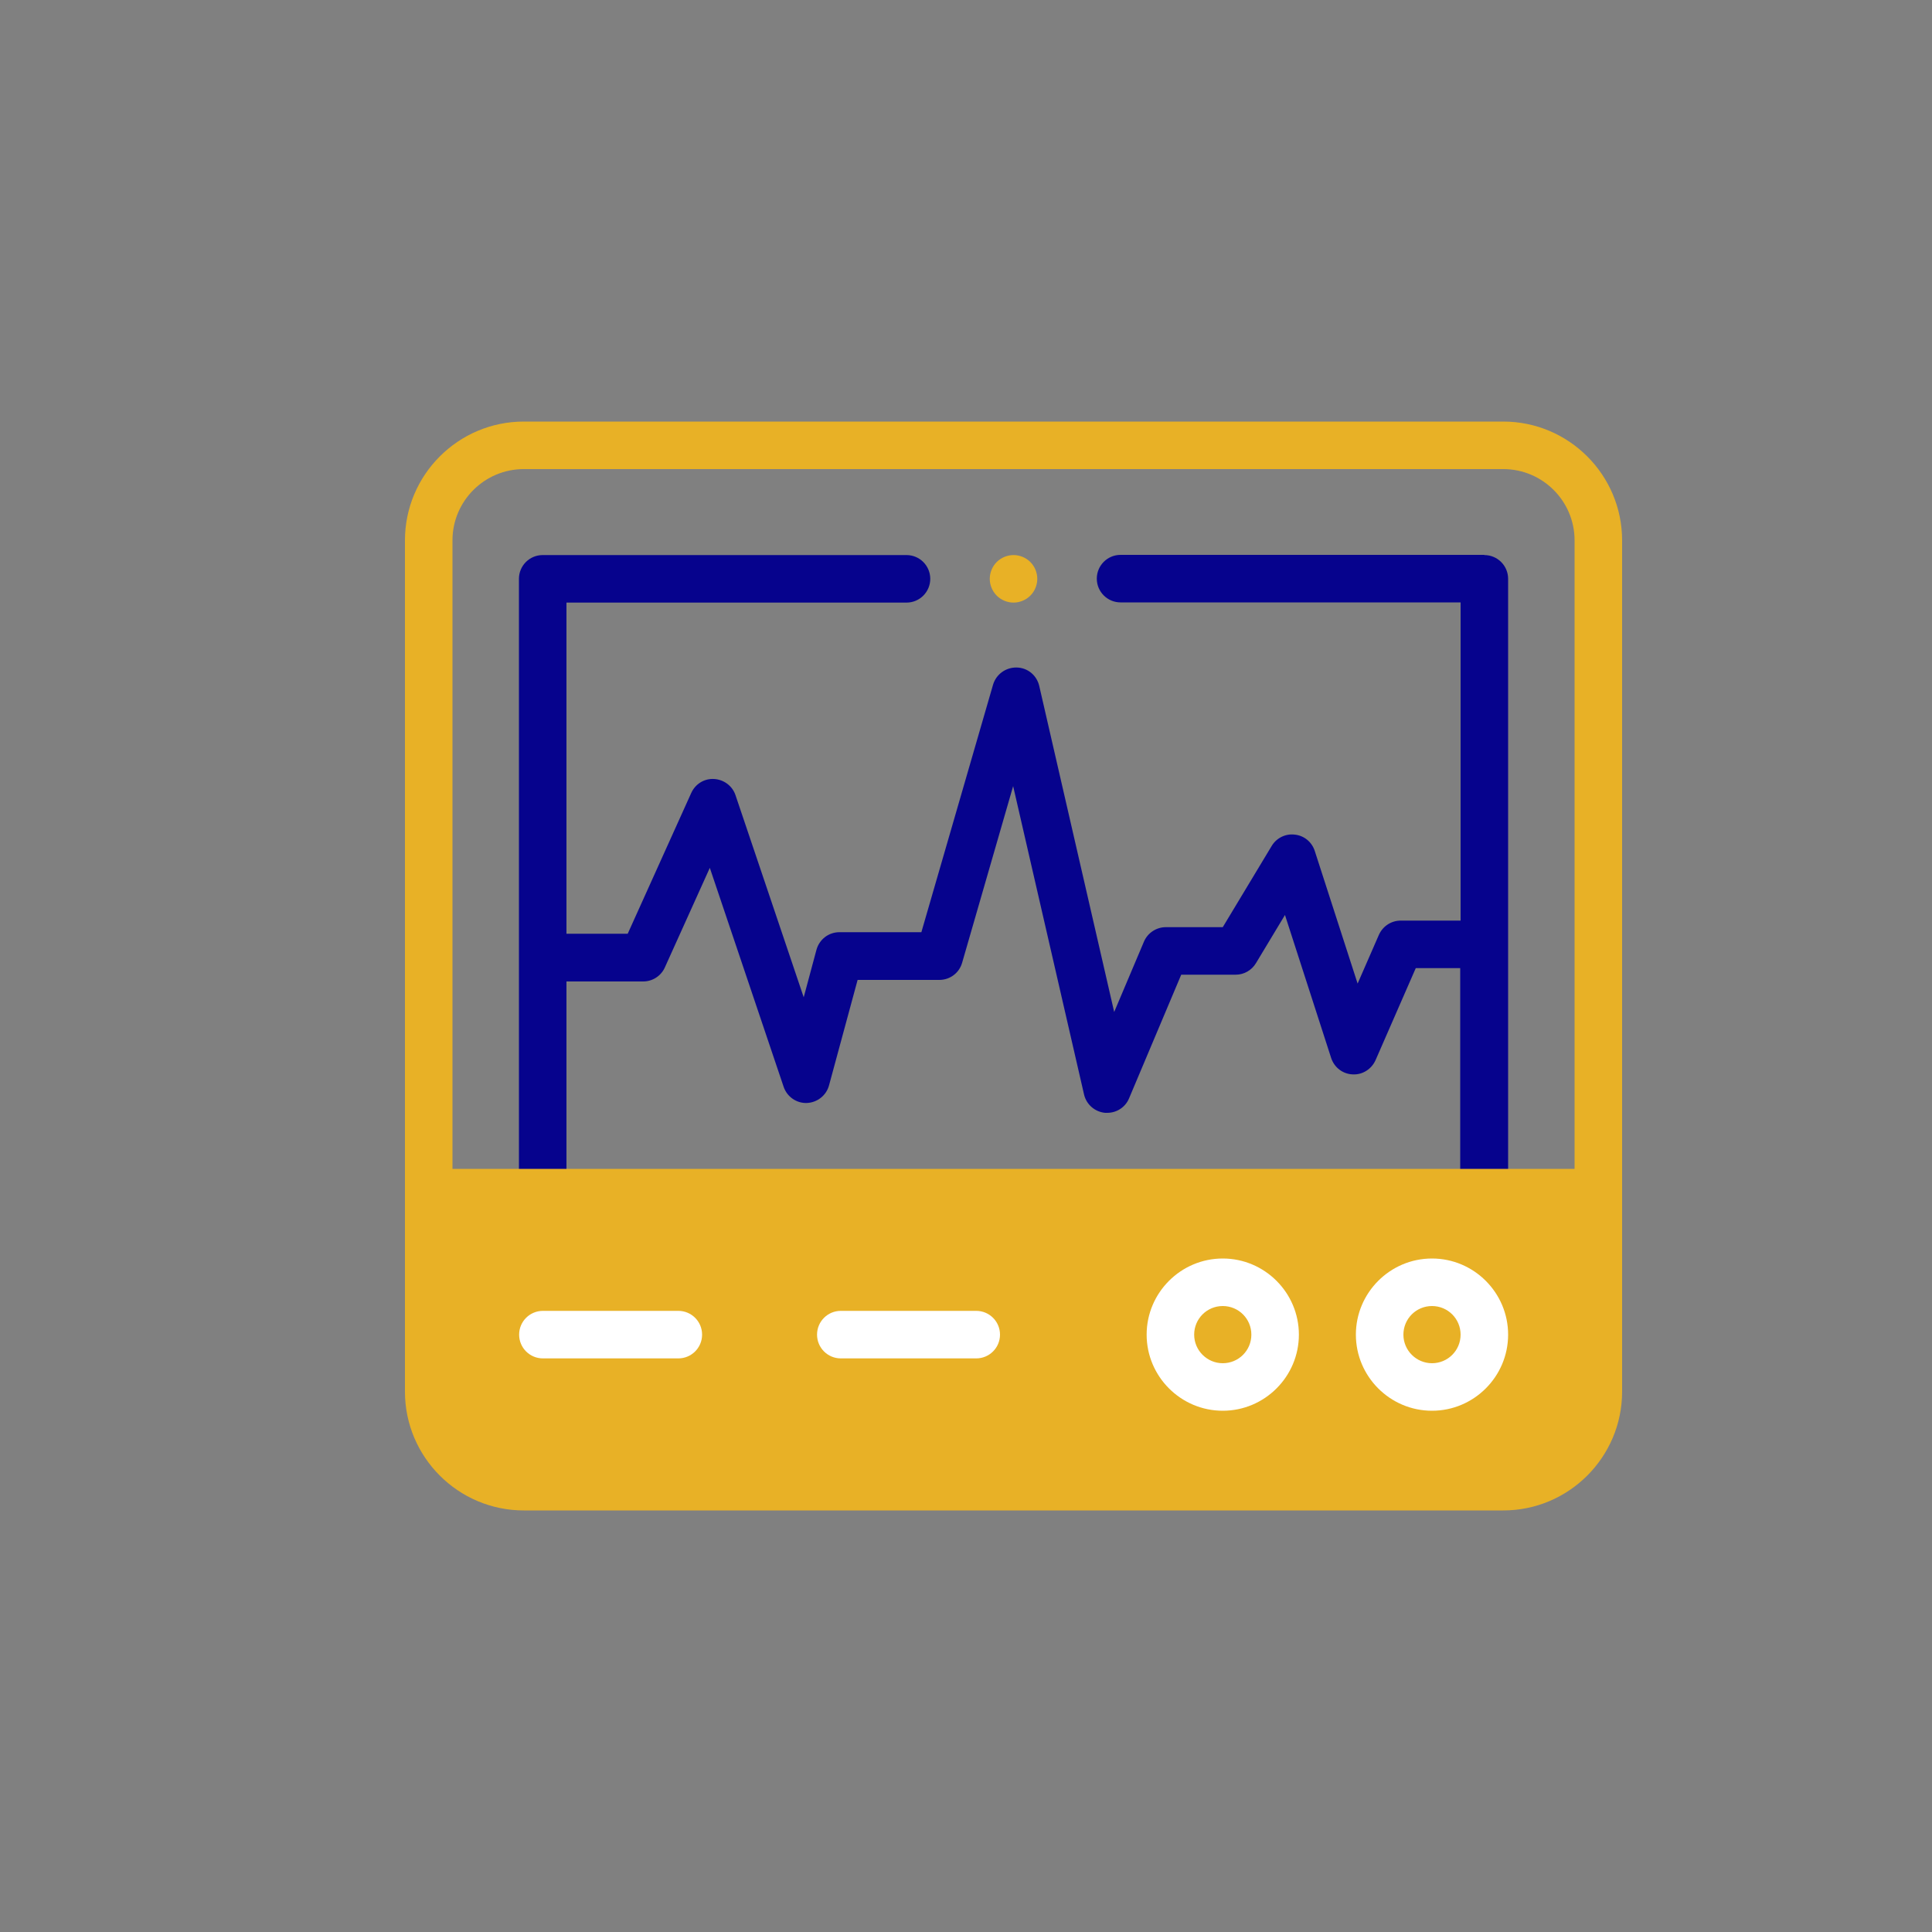
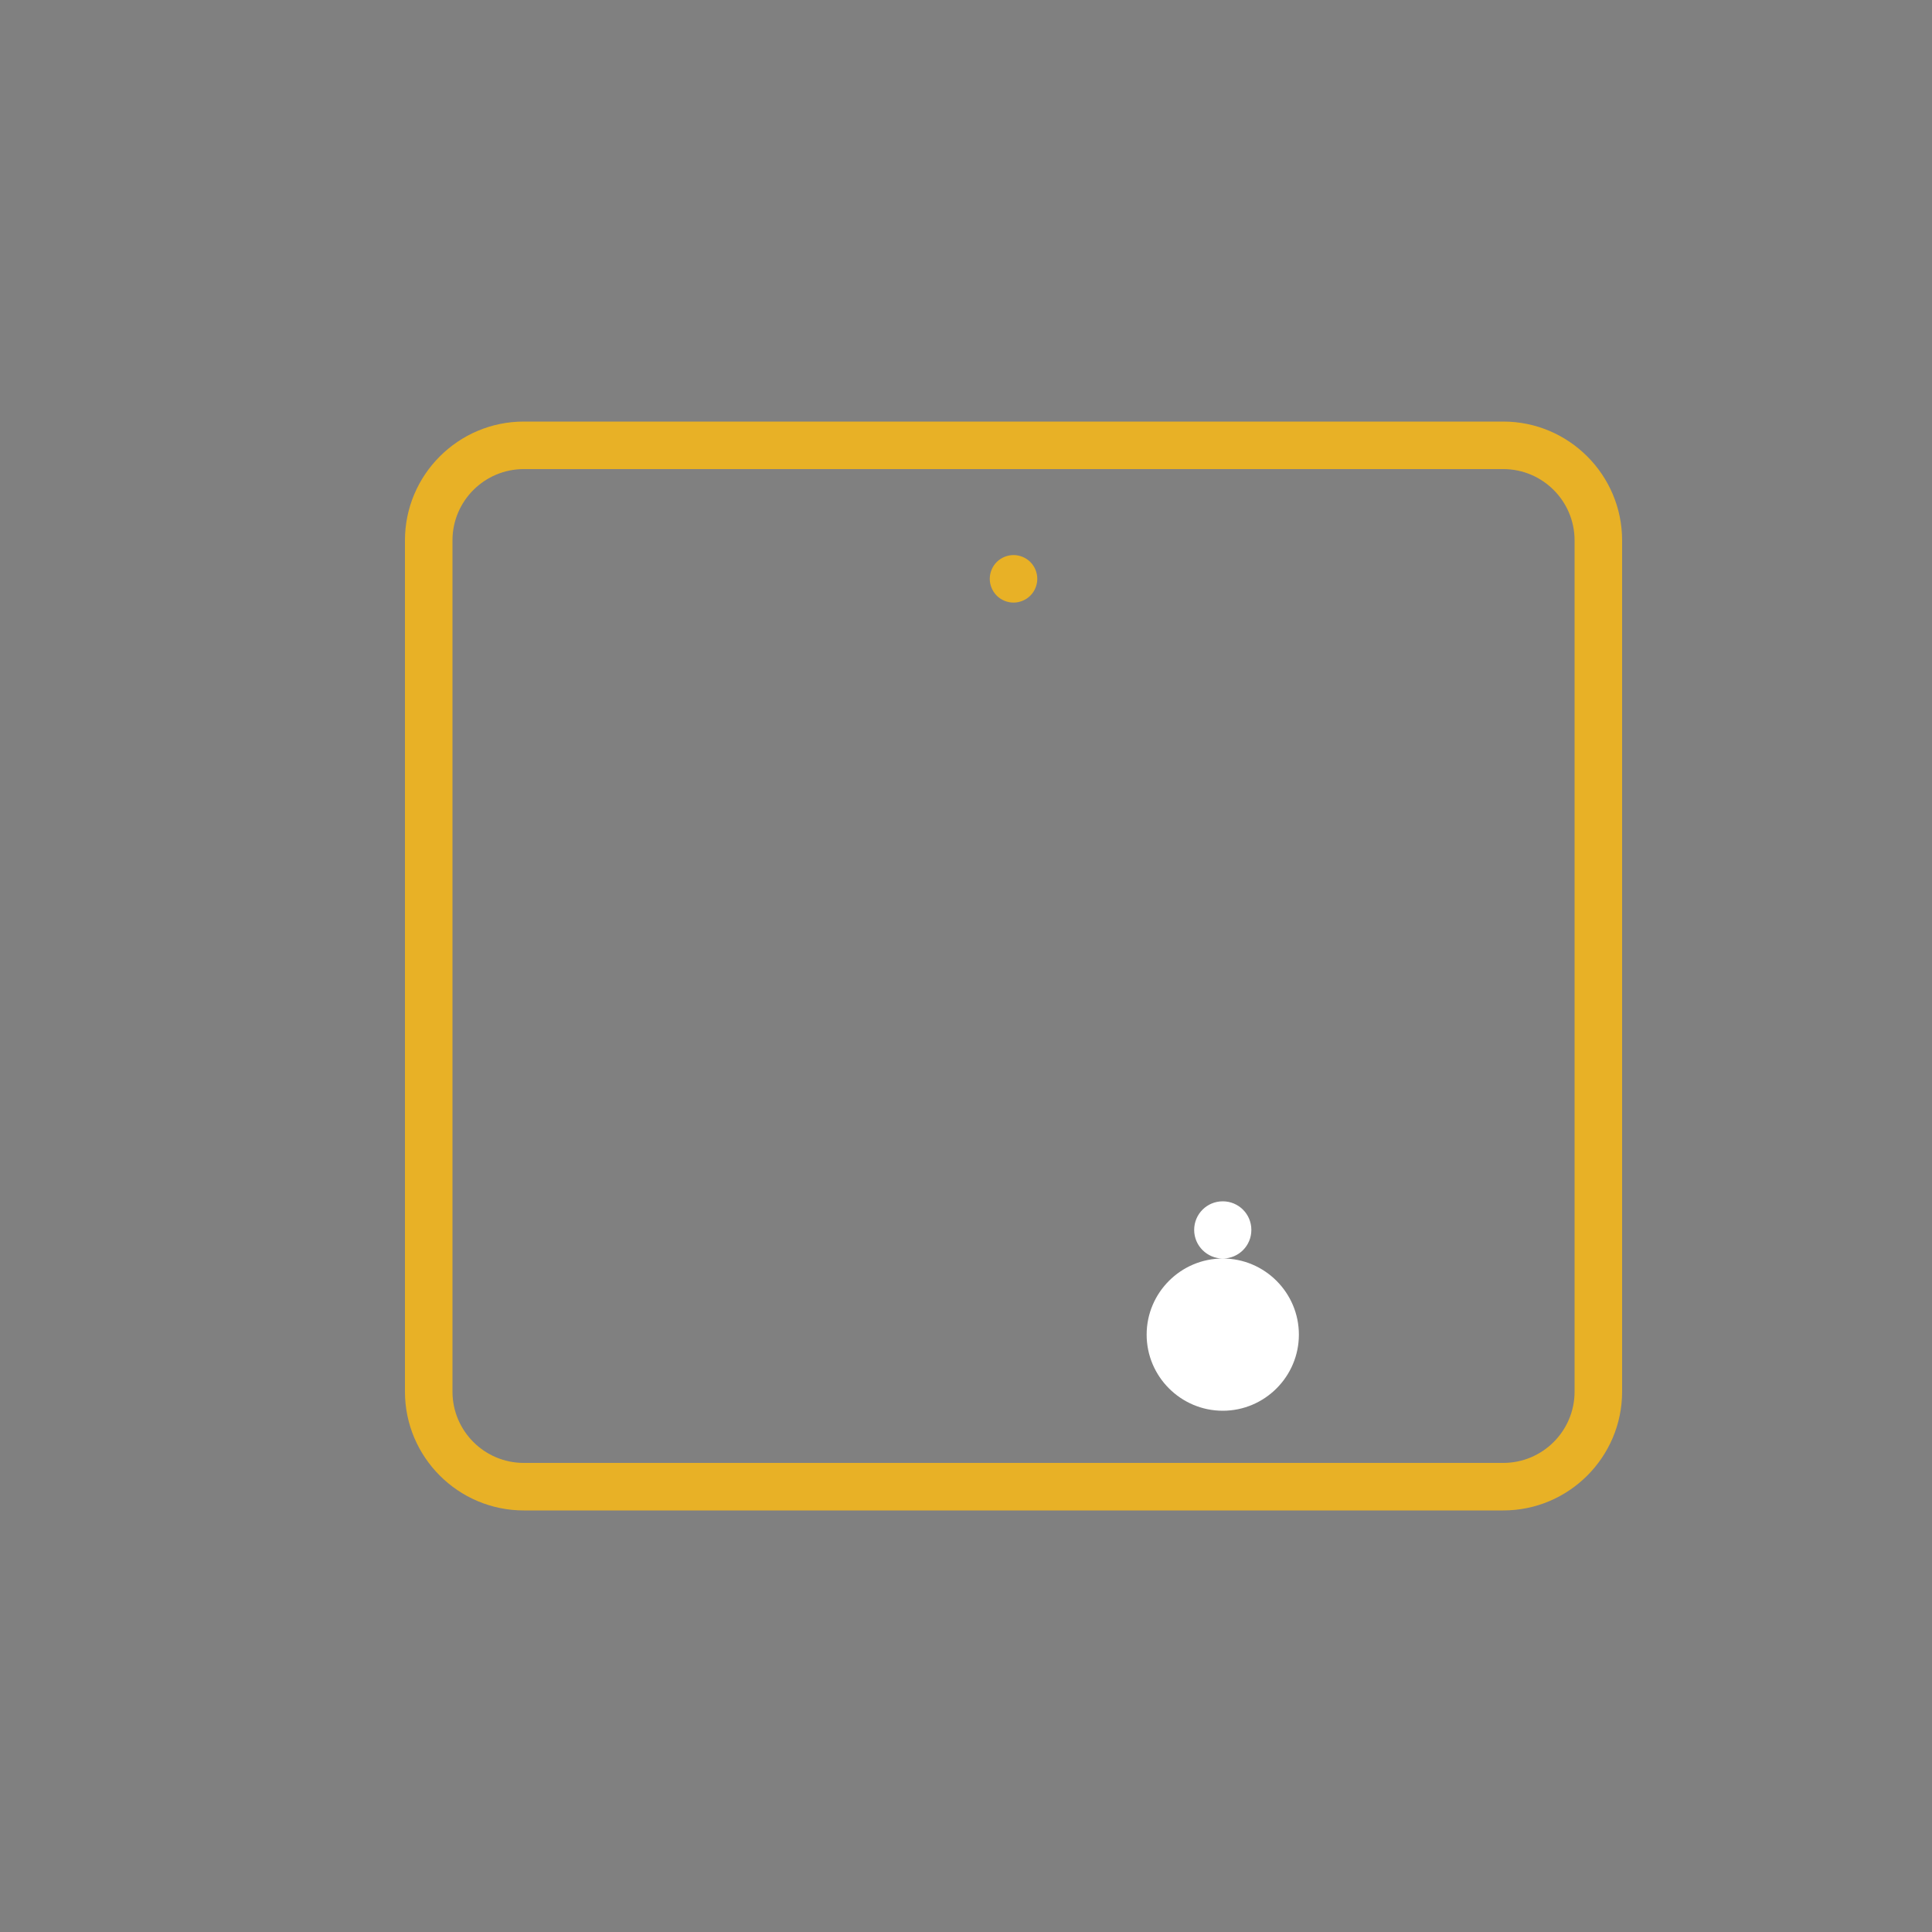
<svg xmlns="http://www.w3.org/2000/svg" viewBox="0 0 100 100" height="100" width="100" id="Layer_1">
  <rect x="0" y="0" width="100" height="100" fill="#808080" stroke="none" />
  <defs>
    <style>.cls-1{fill:#fff;}.cls-2{fill:#06038d;}.cls-3{fill:#e8b126;}</style>
  </defs>
-   <path d="M76.83,28.72h-18.83c-.68,0-1.23,.55-1.23,1.23s.55,1.23,1.23,1.23h17.6v16.47h-3.1c-.49,0-.93,.29-1.13,.74l-1.1,2.52-2.22-6.87c-.15-.46-.55-.79-1.03-.84-.48-.06-.95,.17-1.2,.59l-2.53,4.2h-2.95c-.49,0-.94,.3-1.13,.75l-1.54,3.64-3.88-16.88c-.13-.55-.6-.94-1.17-.95-.56-.01-1.06,.35-1.22,.89l-3.71,12.81h-4.24c-.56,0-1.04,.37-1.19,.91l-.66,2.46-3.53-10.46c-.16-.48-.6-.81-1.11-.84-.51-.03-.97,.26-1.18,.72l-3.29,7.29h-3.17V31.19h17.6c.68,0,1.23-.55,1.23-1.23s-.55-1.23-1.23-1.23H28.09c-.68,0-1.23,.55-1.23,1.23V62.2c0,.68,.55,1.23,1.23,1.23h48.74c.68,0,1.23-.55,1.23-1.23V29.96c0-.68-.55-1.23-1.23-1.23h0ZM29.32,60.97v-10.17h3.97c.48,0,.92-.28,1.12-.72l2.33-5.16,3.82,11.33c.17,.51,.66,.86,1.2,.84,.54-.02,1.01-.39,1.15-.91l1.48-5.46h4.23c.55,0,1.03-.36,1.18-.89l2.64-9.14,3.67,15.96c.12,.52,.56,.9,1.09,.95,.04,0,.07,0,.11,0,.49,0,.94-.29,1.13-.75l2.7-6.4h2.82c.43,0,.83-.23,1.05-.6l1.5-2.49,2.39,7.4c.16,.49,.6,.83,1.11,.85,.51,.03,.98-.27,1.19-.74l2.08-4.76h2.3v10.85H29.32Z" class="cls-2" />
-   <path d="M22.1,60.5h60.13v11.65c0,1.97-1.6,3.57-3.57,3.57H25.03c-1.97,0-3.57-1.6-3.57-3.57v-11.01c0-.35,.29-.64,.64-.64Z" class="cls-3" />
  <path d="M77.81,21.82H27.11c-3.39,0-6.15,2.76-6.15,6.15v44.06c0,3.39,2.76,6.15,6.15,6.15h50.7c3.39,0,6.15-2.76,6.15-6.15V27.97c0-3.39-2.76-6.15-6.15-6.15Zm3.69,50.21c0,2.04-1.66,3.69-3.69,3.69H27.11c-2.04,0-3.69-1.66-3.69-3.69V27.97c0-2.04,1.66-3.69,3.69-3.69h50.7c2.04,0,3.69,1.66,3.69,3.69v44.06Z" class="cls-3" />
-   <path d="M63.29,65.14c-2.17,0-3.94,1.77-3.94,3.94s1.77,3.94,3.94,3.94,3.94-1.77,3.94-3.94-1.77-3.94-3.94-3.94Zm0,5.42c-.81,0-1.48-.66-1.48-1.48s.66-1.48,1.48-1.48,1.48,.66,1.48,1.48-.66,1.48-1.48,1.48Z" class="cls-1" />
-   <path d="M74.12,65.14c-2.17,0-3.94,1.77-3.94,3.94s1.77,3.94,3.94,3.94,3.94-1.77,3.94-3.94-1.77-3.94-3.94-3.94Zm0,5.42c-.81,0-1.48-.66-1.48-1.48s.66-1.48,1.48-1.48,1.48,.66,1.48,1.48-.66,1.48-1.48,1.48Z" class="cls-1" />
-   <path d="M35.11,67.85h-7.01c-.68,0-1.23,.55-1.23,1.23s.55,1.23,1.23,1.23h7.01c.68,0,1.23-.55,1.23-1.23s-.55-1.23-1.23-1.23Z" class="cls-1" />
-   <path d="M50.53,67.85h-7.01c-.68,0-1.23,.55-1.23,1.23s.55,1.23,1.23,1.23h7.01c.68,0,1.23-.55,1.23-1.23s-.55-1.23-1.23-1.23Z" class="cls-1" />
+   <path d="M63.29,65.14c-2.17,0-3.94,1.77-3.94,3.94s1.77,3.94,3.94,3.94,3.94-1.77,3.94-3.94-1.77-3.94-3.94-3.94Zc-.81,0-1.48-.66-1.48-1.48s.66-1.48,1.48-1.48,1.48,.66,1.48,1.48-.66,1.48-1.48,1.48Z" class="cls-1" />
  <path d="M52.46,31.19c.32,0,.64-.13,.87-.36,.23-.23,.36-.55,.36-.87s-.13-.64-.36-.87c-.23-.23-.55-.36-.87-.36s-.64,.13-.87,.36-.36,.55-.36,.87,.13,.64,.36,.87,.55,.36,.87,.36Z" class="cls-3" />
</svg>